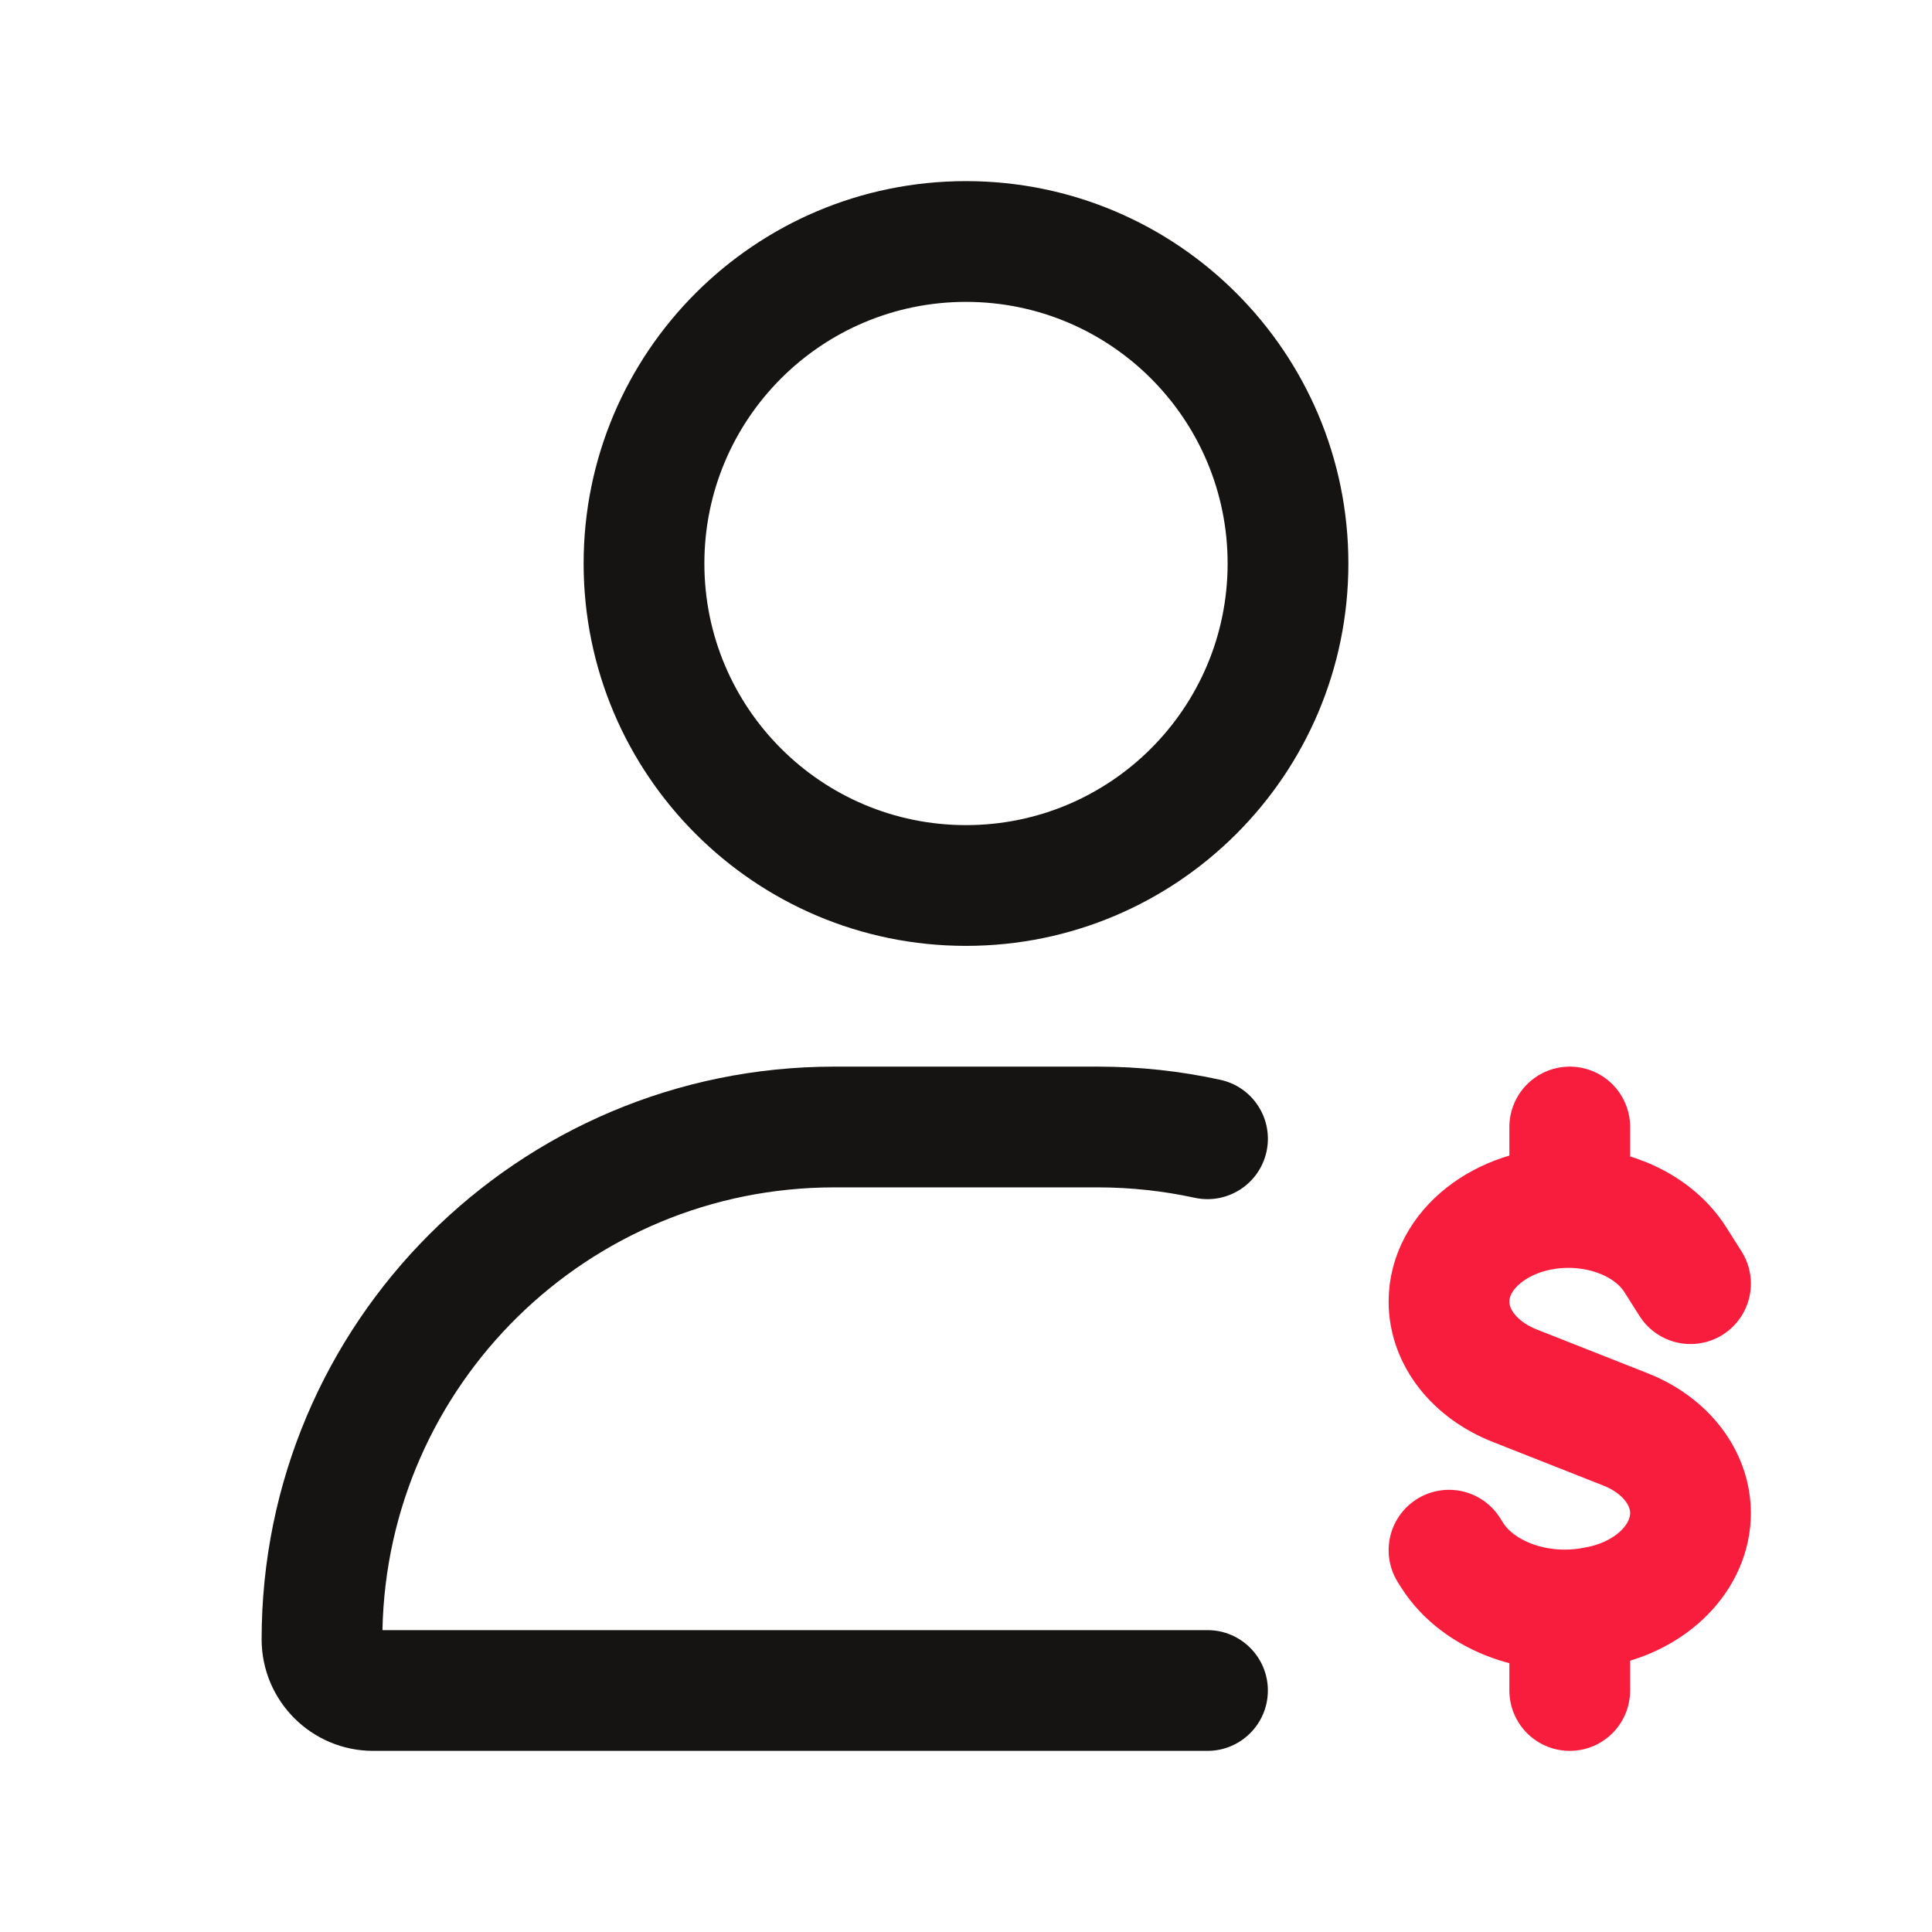
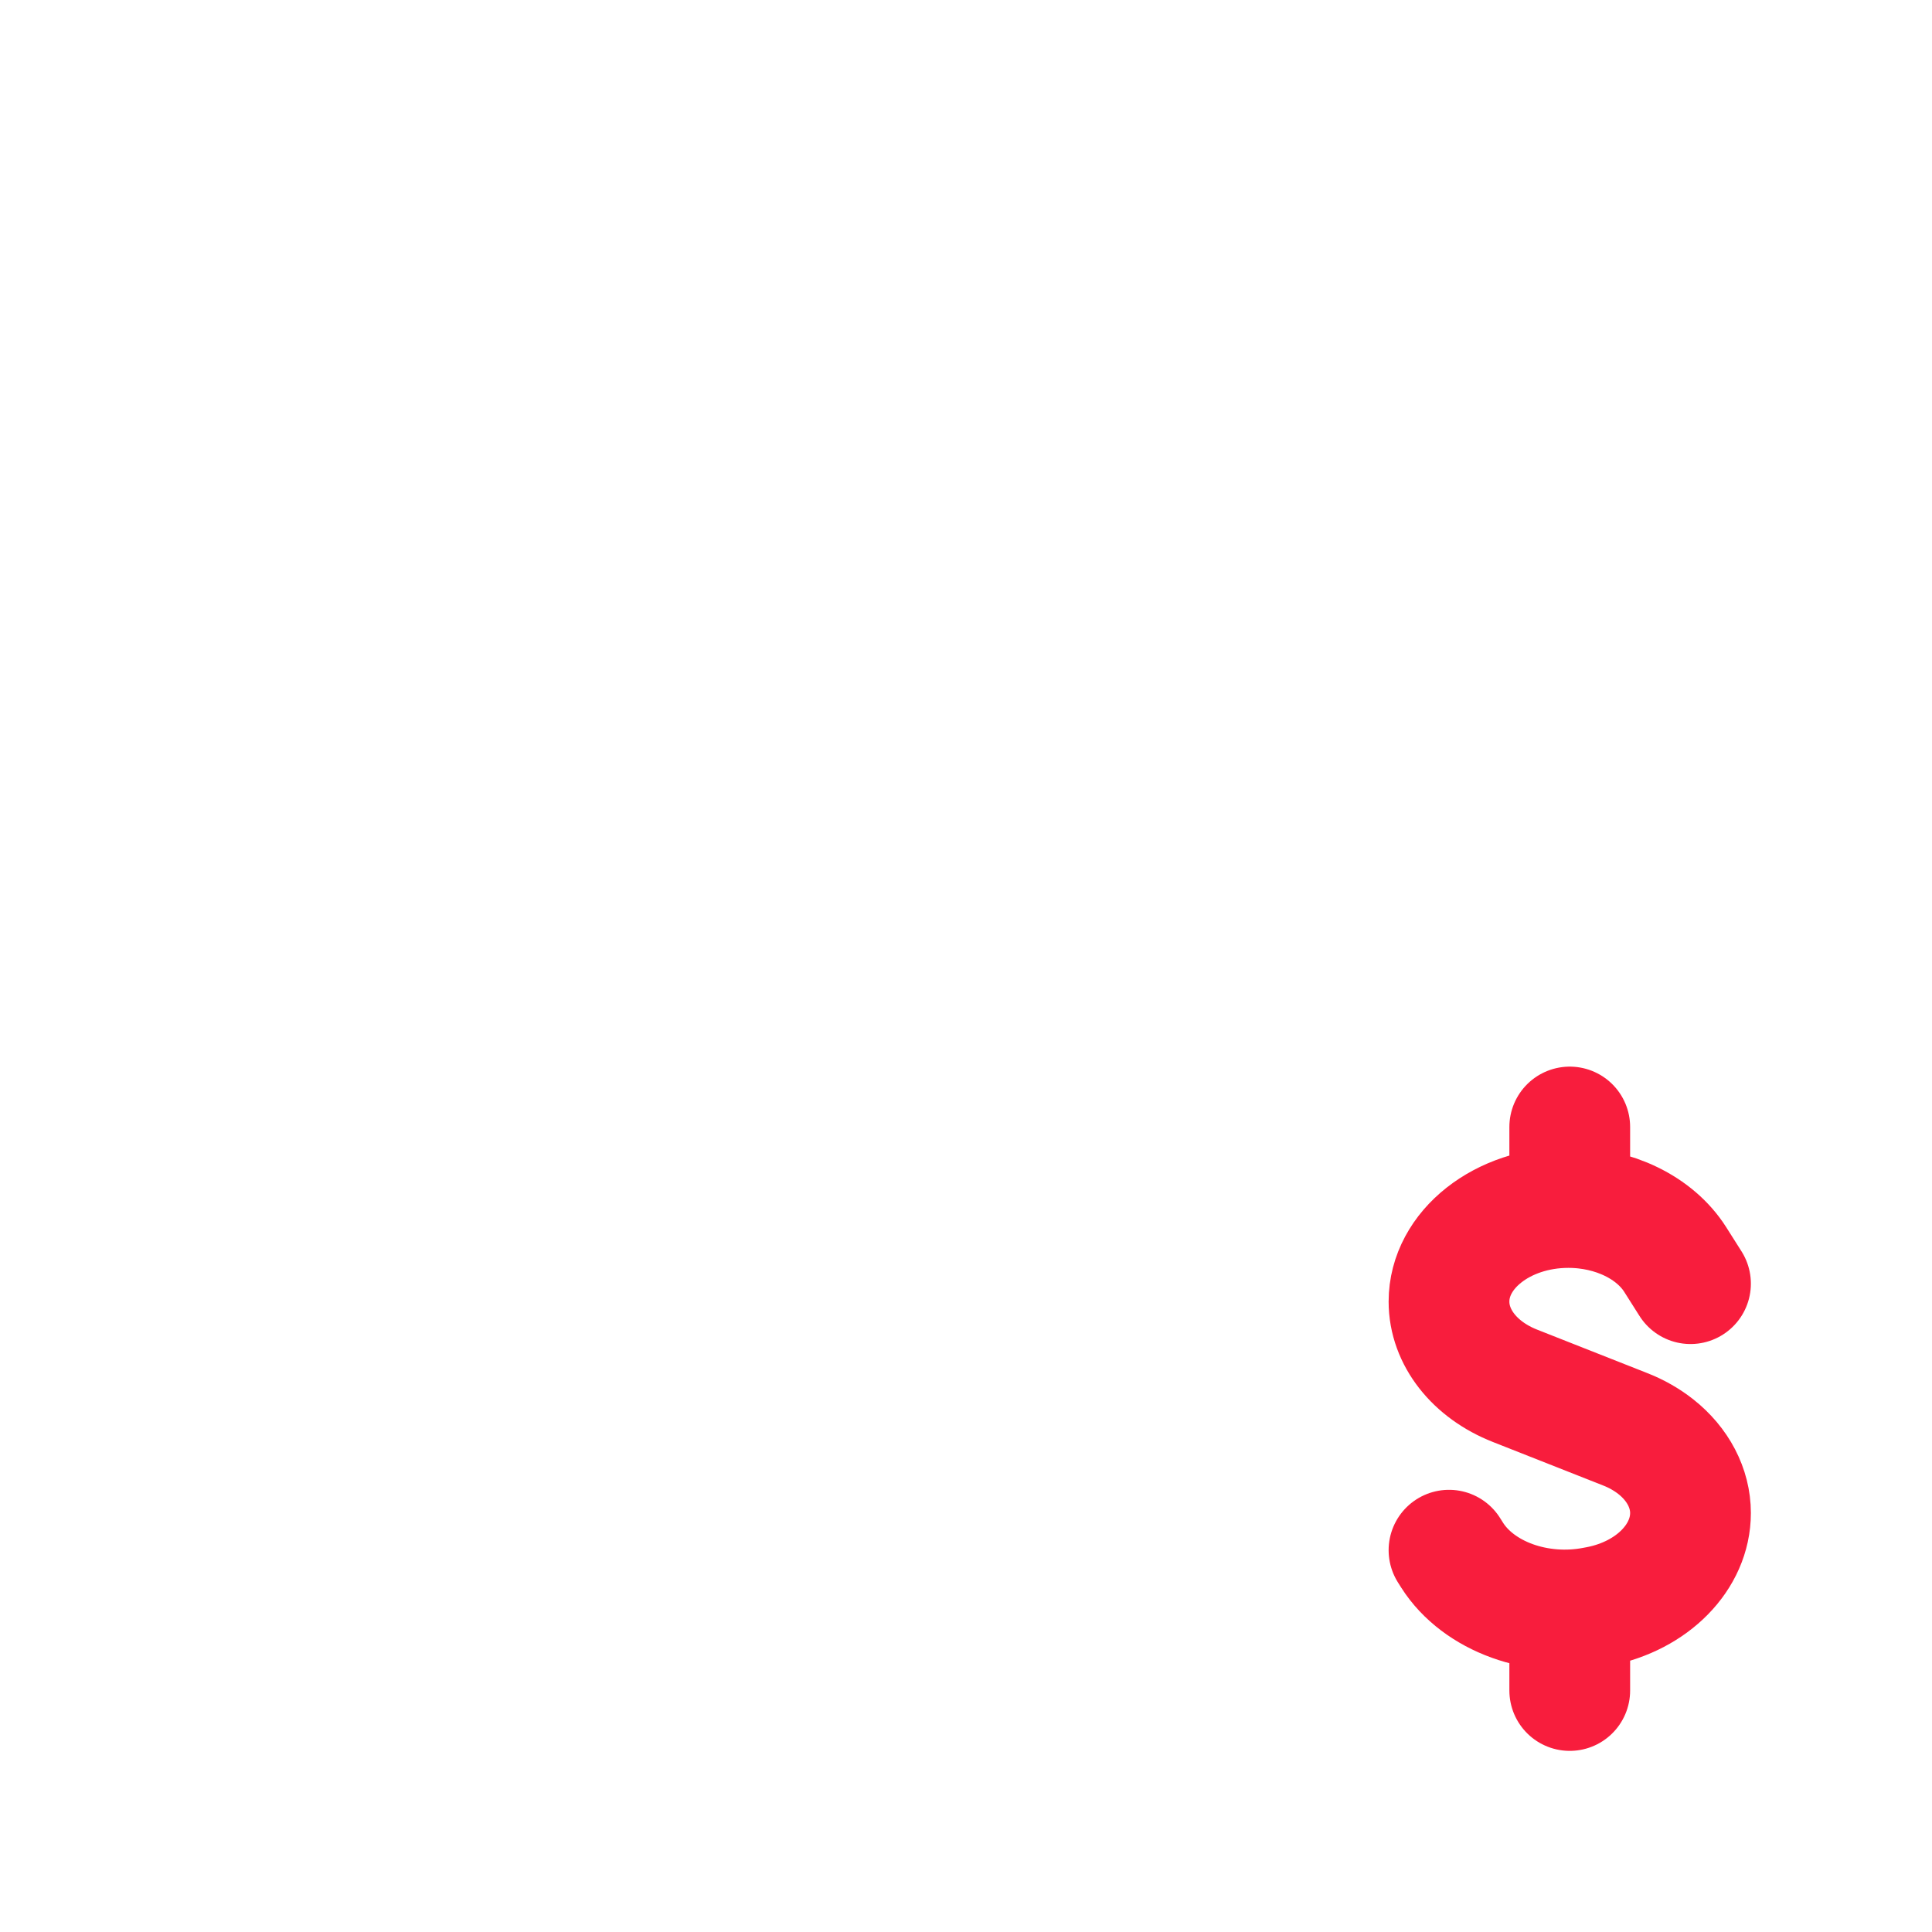
<svg xmlns="http://www.w3.org/2000/svg" width="24" height="24" viewBox="0 0 24 24" fill="none">
-   <path fill-rule="evenodd" clip-rule="evenodd" d="M12 2.25C9.377 2.25 7.25 4.377 7.25 7C7.25 9.623 9.377 11.75 12 11.75C14.623 11.75 16.75 9.623 16.75 7C16.75 4.377 14.623 2.25 12 2.25ZM8.75 7C8.75 5.205 10.205 3.75 12 3.75C13.795 3.75 15.25 5.205 15.25 7C15.25 8.795 13.795 10.25 12 10.25C10.205 10.25 8.75 8.795 8.75 7ZM10.364 13.25C6.435 13.25 3.25 16.435 3.25 20.364C3.25 21.129 3.871 21.75 4.636 21.75H15C15.414 21.75 15.75 21.414 15.75 21C15.75 20.586 15.414 20.25 15 20.25H4.751C4.812 17.202 7.301 14.75 10.364 14.75H13.636C14.05 14.75 14.453 14.795 14.84 14.879C15.245 14.967 15.644 14.711 15.733 14.306C15.821 13.902 15.565 13.502 15.16 13.414C14.668 13.306 14.159 13.25 13.636 13.25H10.364Z" fill="#161413" />
  <path d="M21 15.946L20.81 15.646C20.559 15.25 20.045 15 19.483 15C18.664 15 18 15.524 18 16.169C18 16.612 18.317 17.017 18.82 17.215L20.186 17.754C20.328 17.809 20.457 17.883 20.569 17.971C20.845 18.189 21 18.488 21 18.795C21 19.34 20.53 19.823 19.859 19.955L19.816 19.963C19.106 20.103 18.367 19.835 18.039 19.319L18 19.257M19.5 15V14M19.5 20V21" stroke="#F81D3D" stroke-width="1.5" stroke-linecap="round" stroke-linejoin="round" />
</svg>